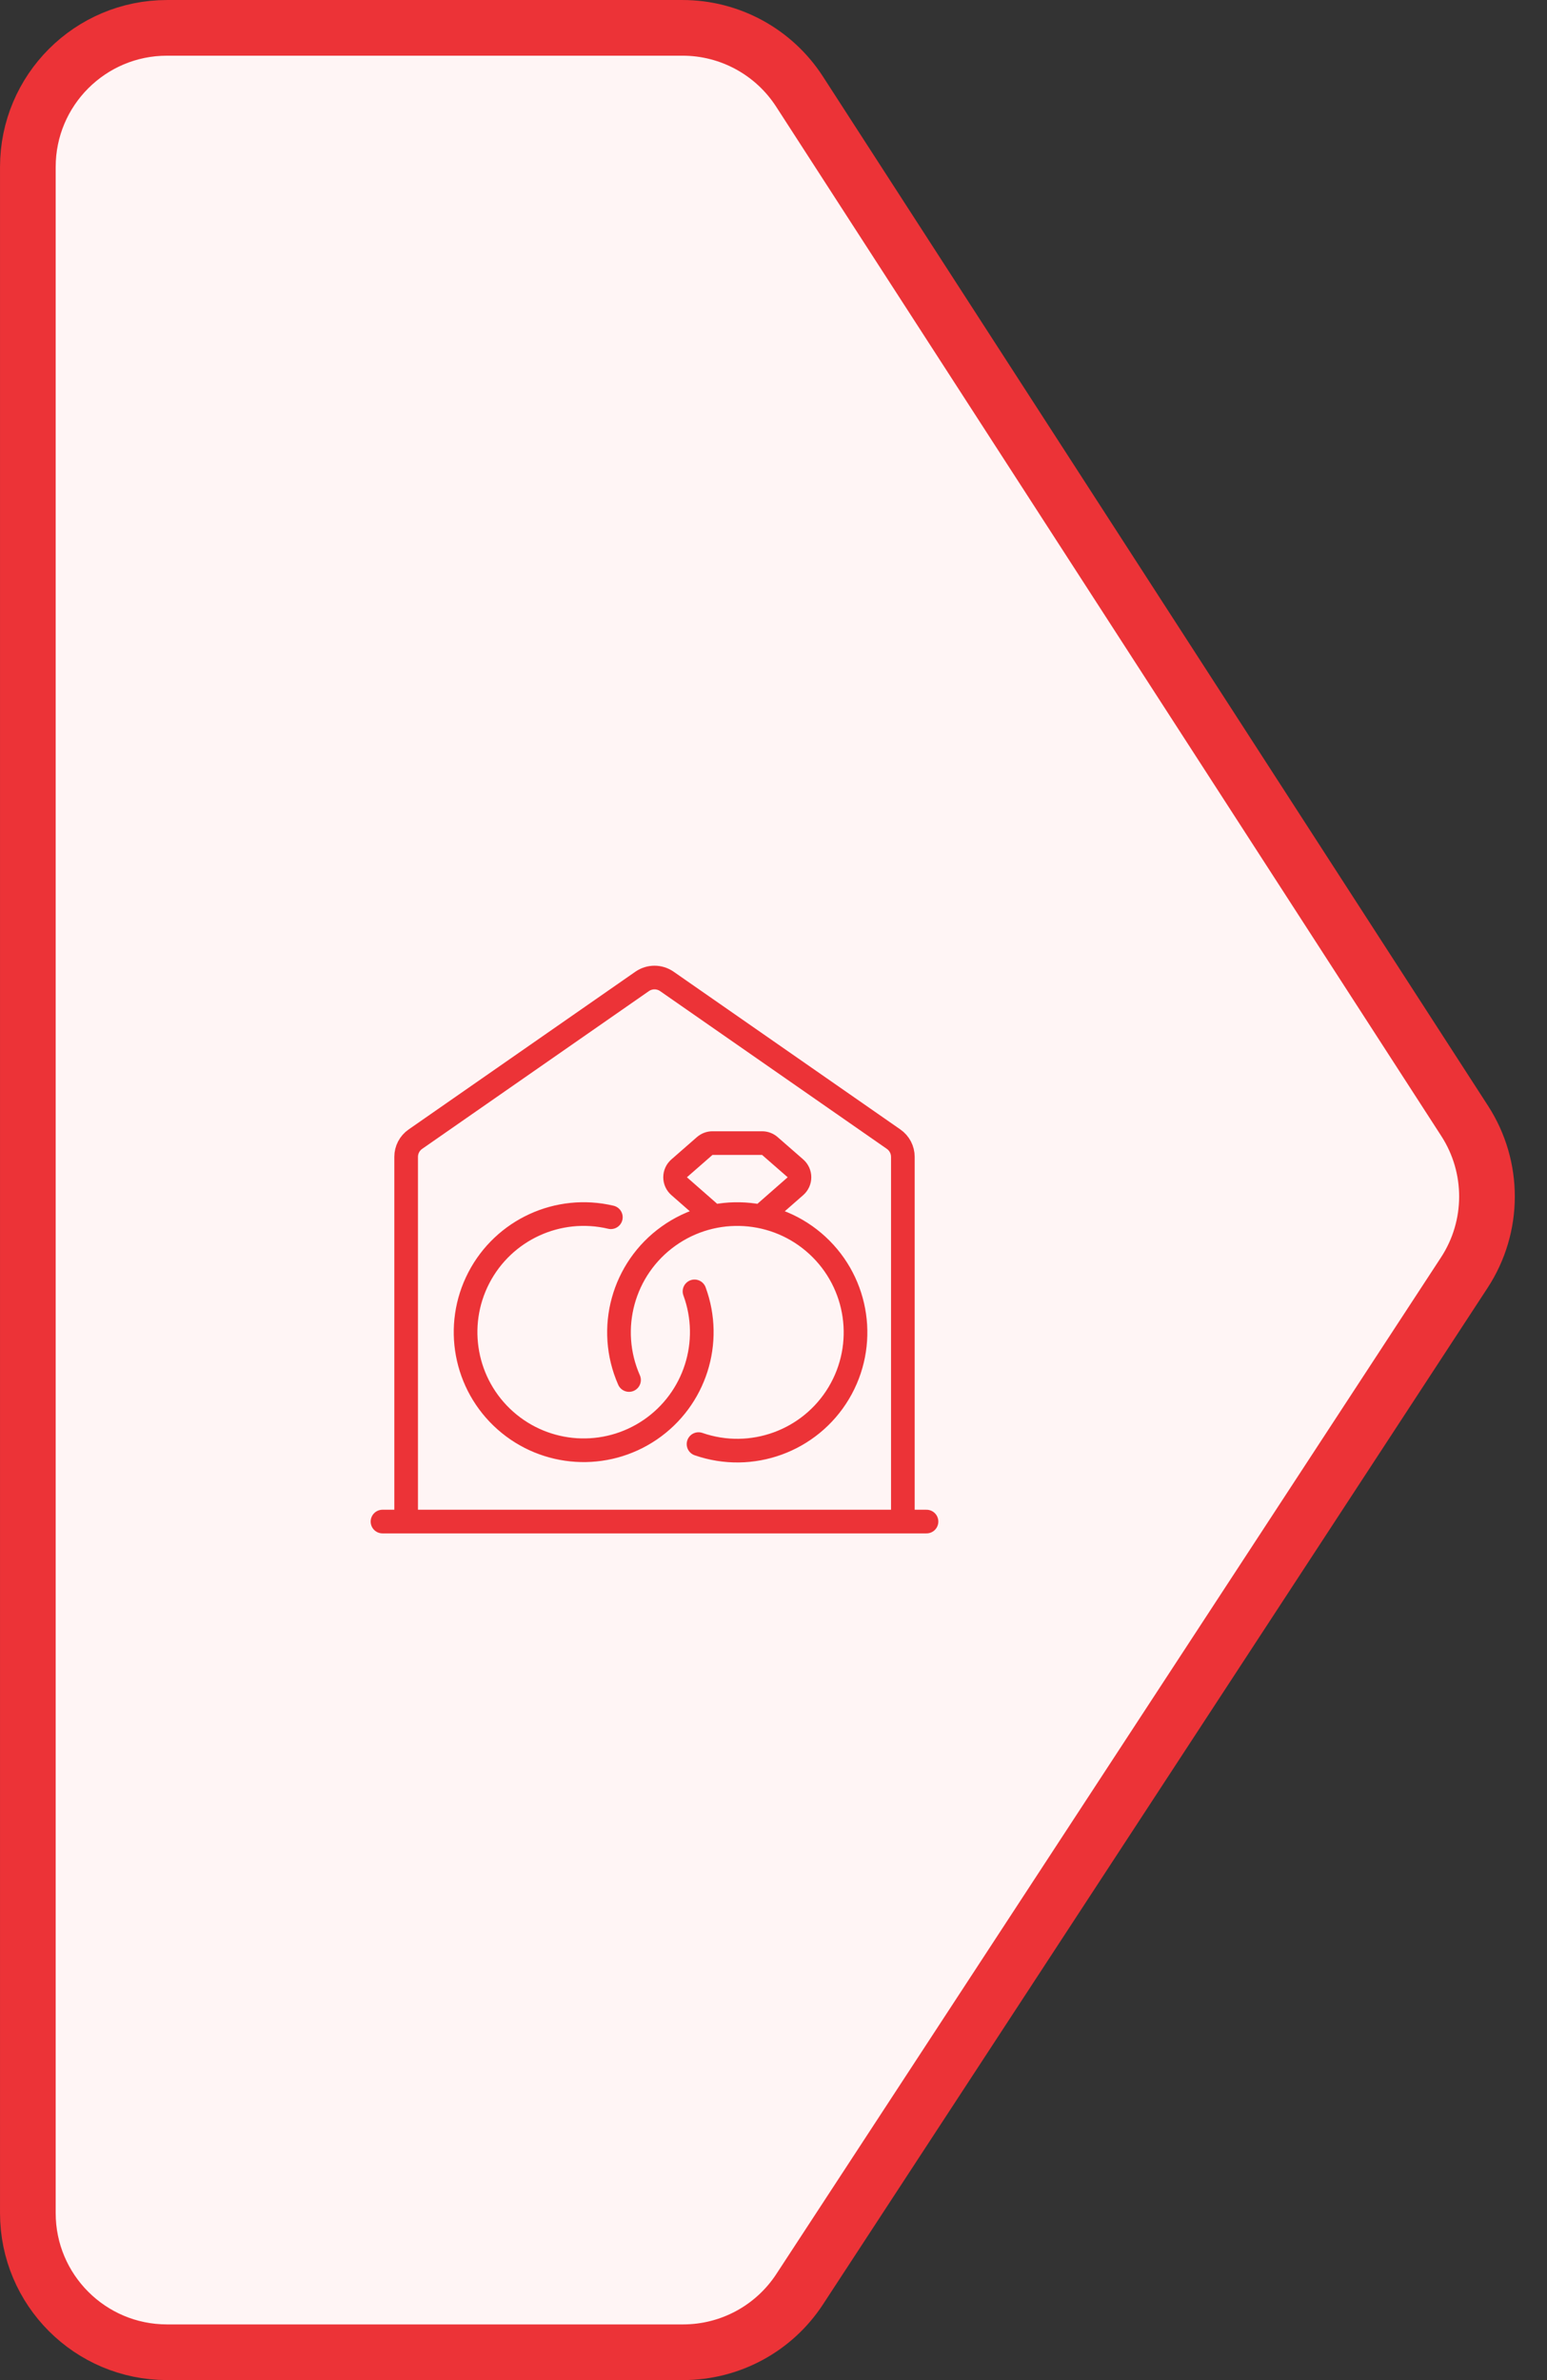
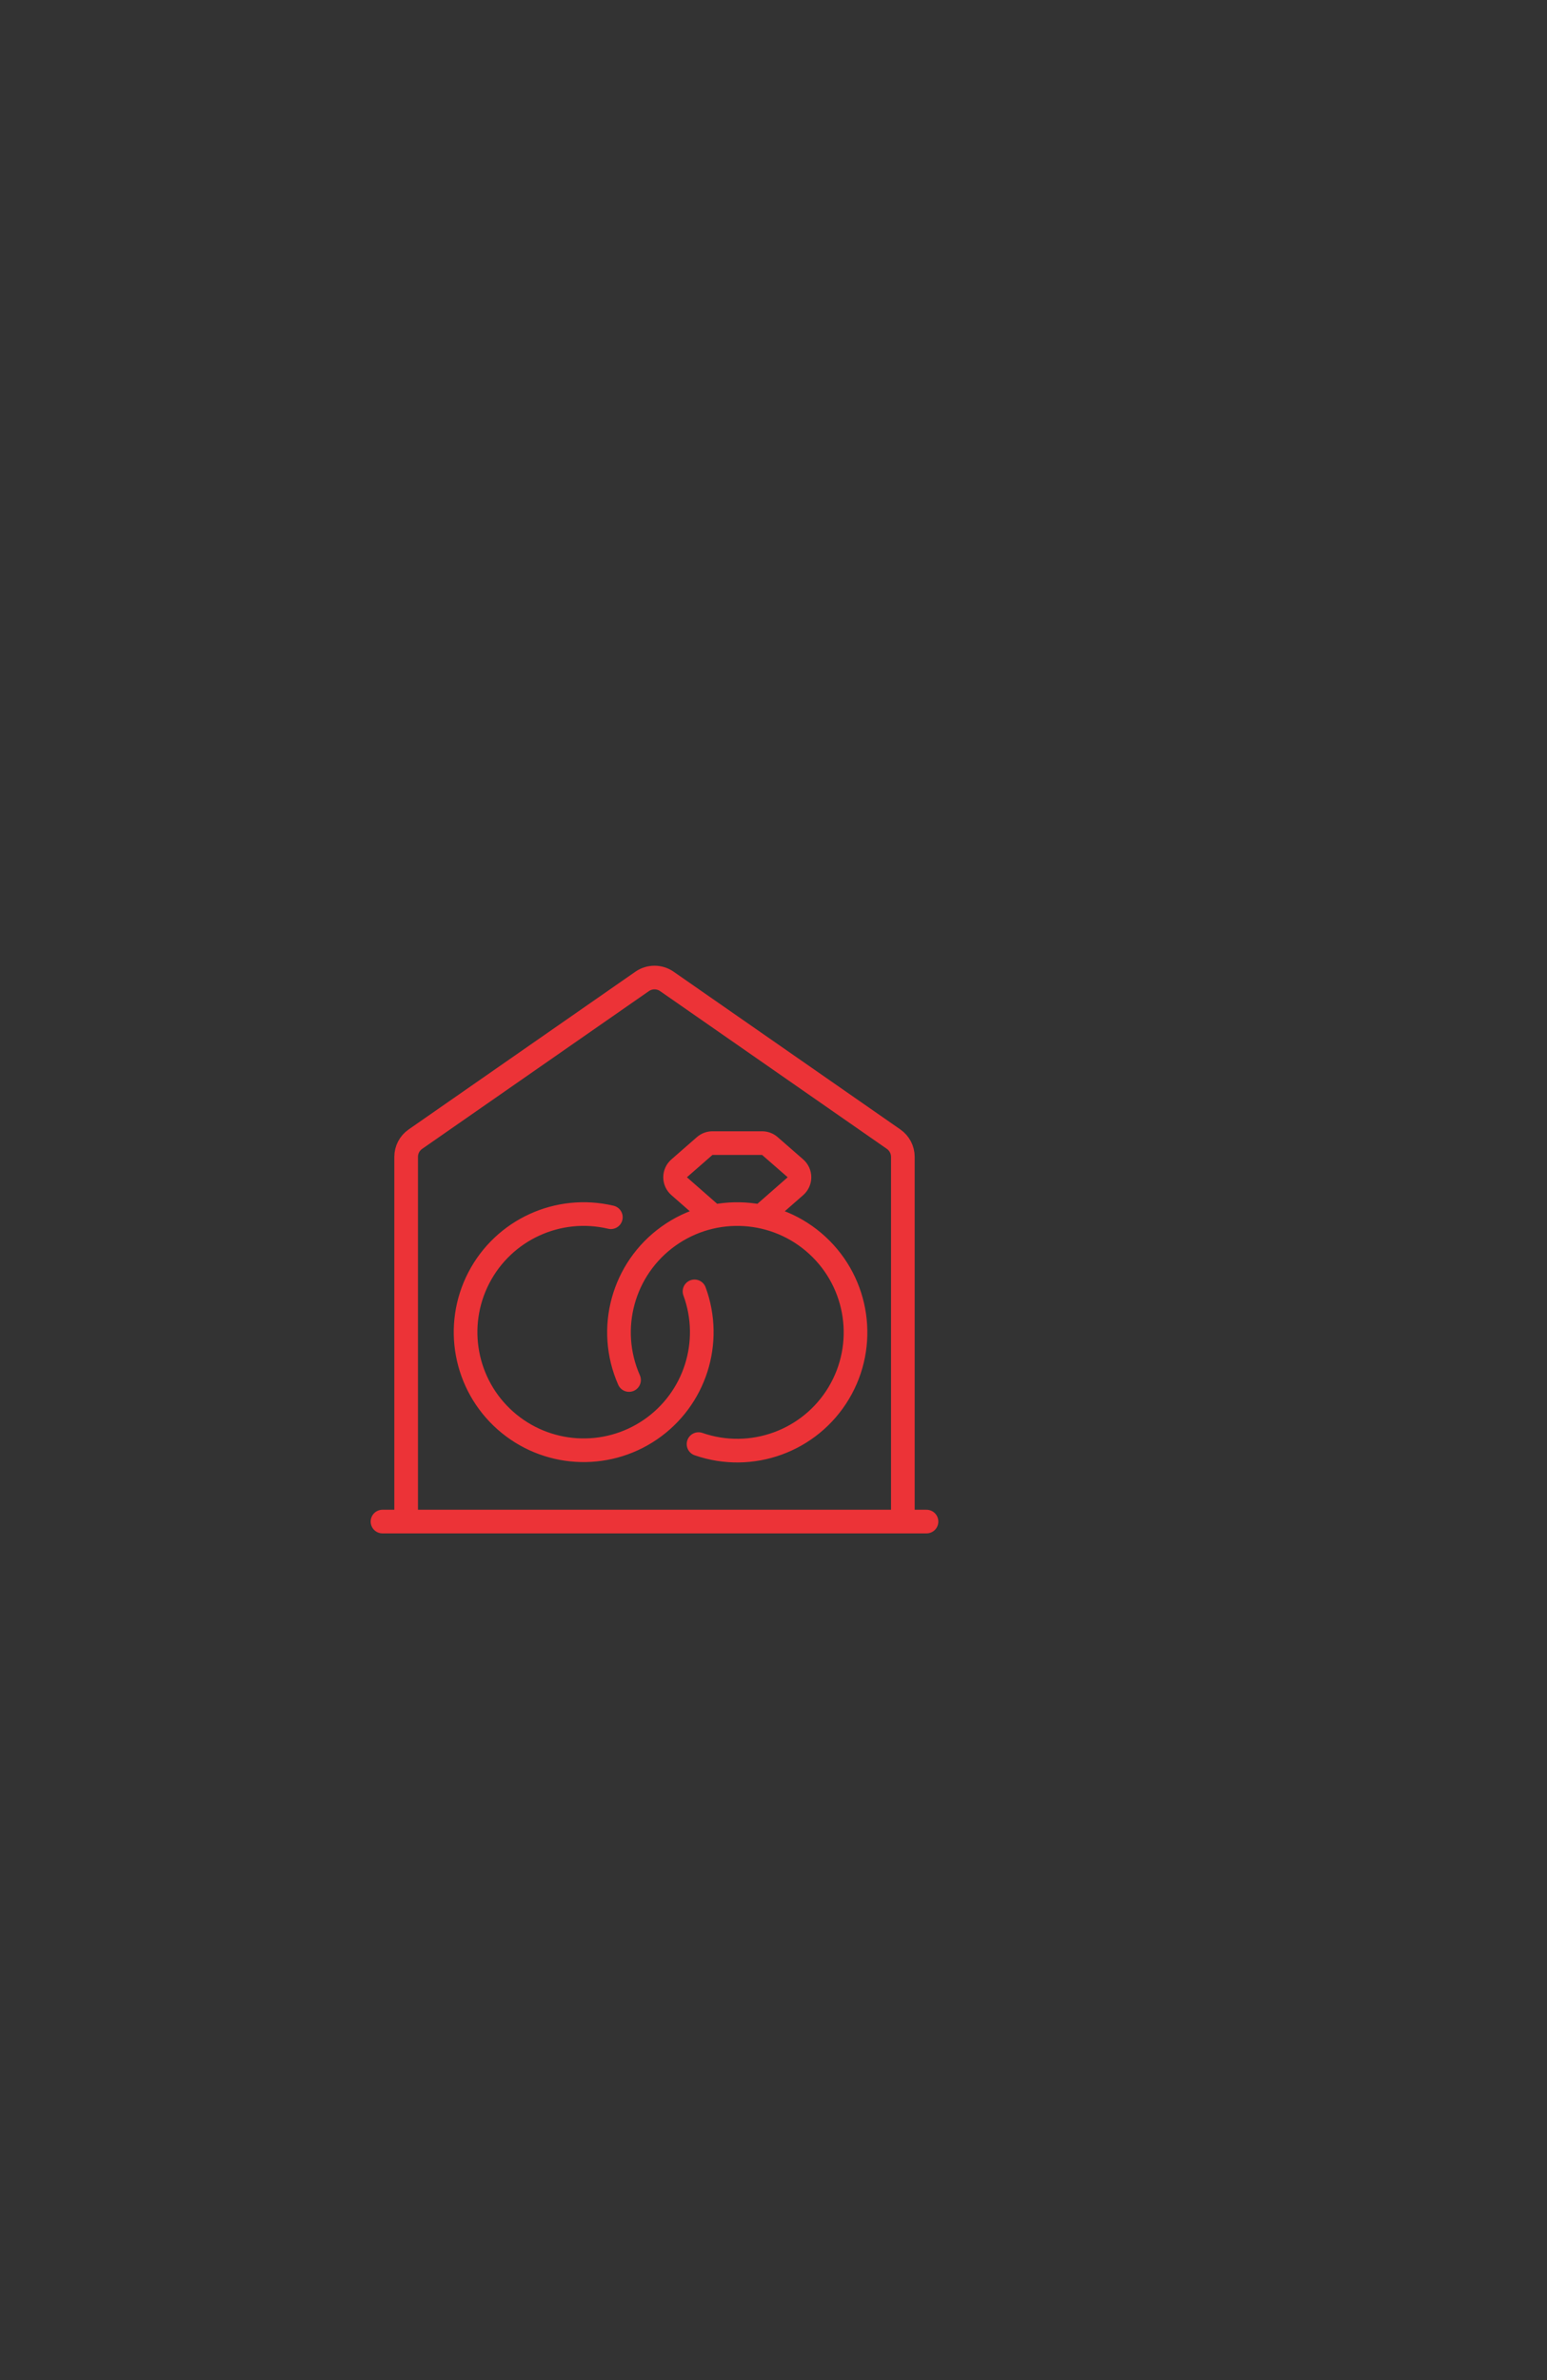
<svg xmlns="http://www.w3.org/2000/svg" width="52" height="80" viewBox="0 0 52 80" fill="none">
  <rect x="0" y="0" width="52" height="80" fill="#333333" stroke="none" />
-   <path d="M0.936 74.386L0.936 5.614C0.936 3.03 3.03 0.936 5.614 0.936H22.943C24.531 0.936 26.011 1.742 26.873 3.075L49.233 37.677C50.237 39.23 50.232 41.229 49.22 42.776L26.879 76.946C26.015 78.268 24.542 79.064 22.963 79.064H5.614C3.03 79.064 0.936 76.969 0.936 74.386Z" fill="#FFF5F5" stroke="#EC3337" stroke-width="1.871" />
  <path d="M23.345 43.406C23.973 45.114 23.36 47.029 21.858 48.055C20.355 49.081 18.348 48.954 16.987 47.748C15.625 46.541 15.258 44.563 16.096 42.948C16.934 41.334 18.763 40.495 20.533 40.914M21.144 46.385C20.385 44.662 20.939 42.643 22.471 41.549C24.003 40.454 26.092 40.584 27.476 41.861C28.86 43.137 29.16 45.209 28.193 46.825C27.226 48.44 25.258 49.156 23.48 48.539M23.988 40.887L22.828 39.87C22.741 39.794 22.692 39.685 22.692 39.571C22.692 39.456 22.741 39.347 22.828 39.271L23.686 38.521C23.759 38.457 23.852 38.422 23.948 38.422H25.617C25.714 38.422 25.806 38.457 25.879 38.521L26.738 39.271C26.824 39.347 26.873 39.456 26.873 39.571C26.873 39.685 26.824 39.794 26.738 39.87L25.578 40.887M13.652 51.143V38.884C13.652 38.647 13.768 38.424 13.964 38.289L21.586 32.986C21.835 32.814 22.165 32.814 22.414 32.986L30.036 38.289C30.231 38.424 30.348 38.647 30.348 38.884L30.348 51.143M12.857 51.143H31.143" stroke="#EC3337" stroke-width="0.795" stroke-linecap="round" stroke-linejoin="round" />
</svg>